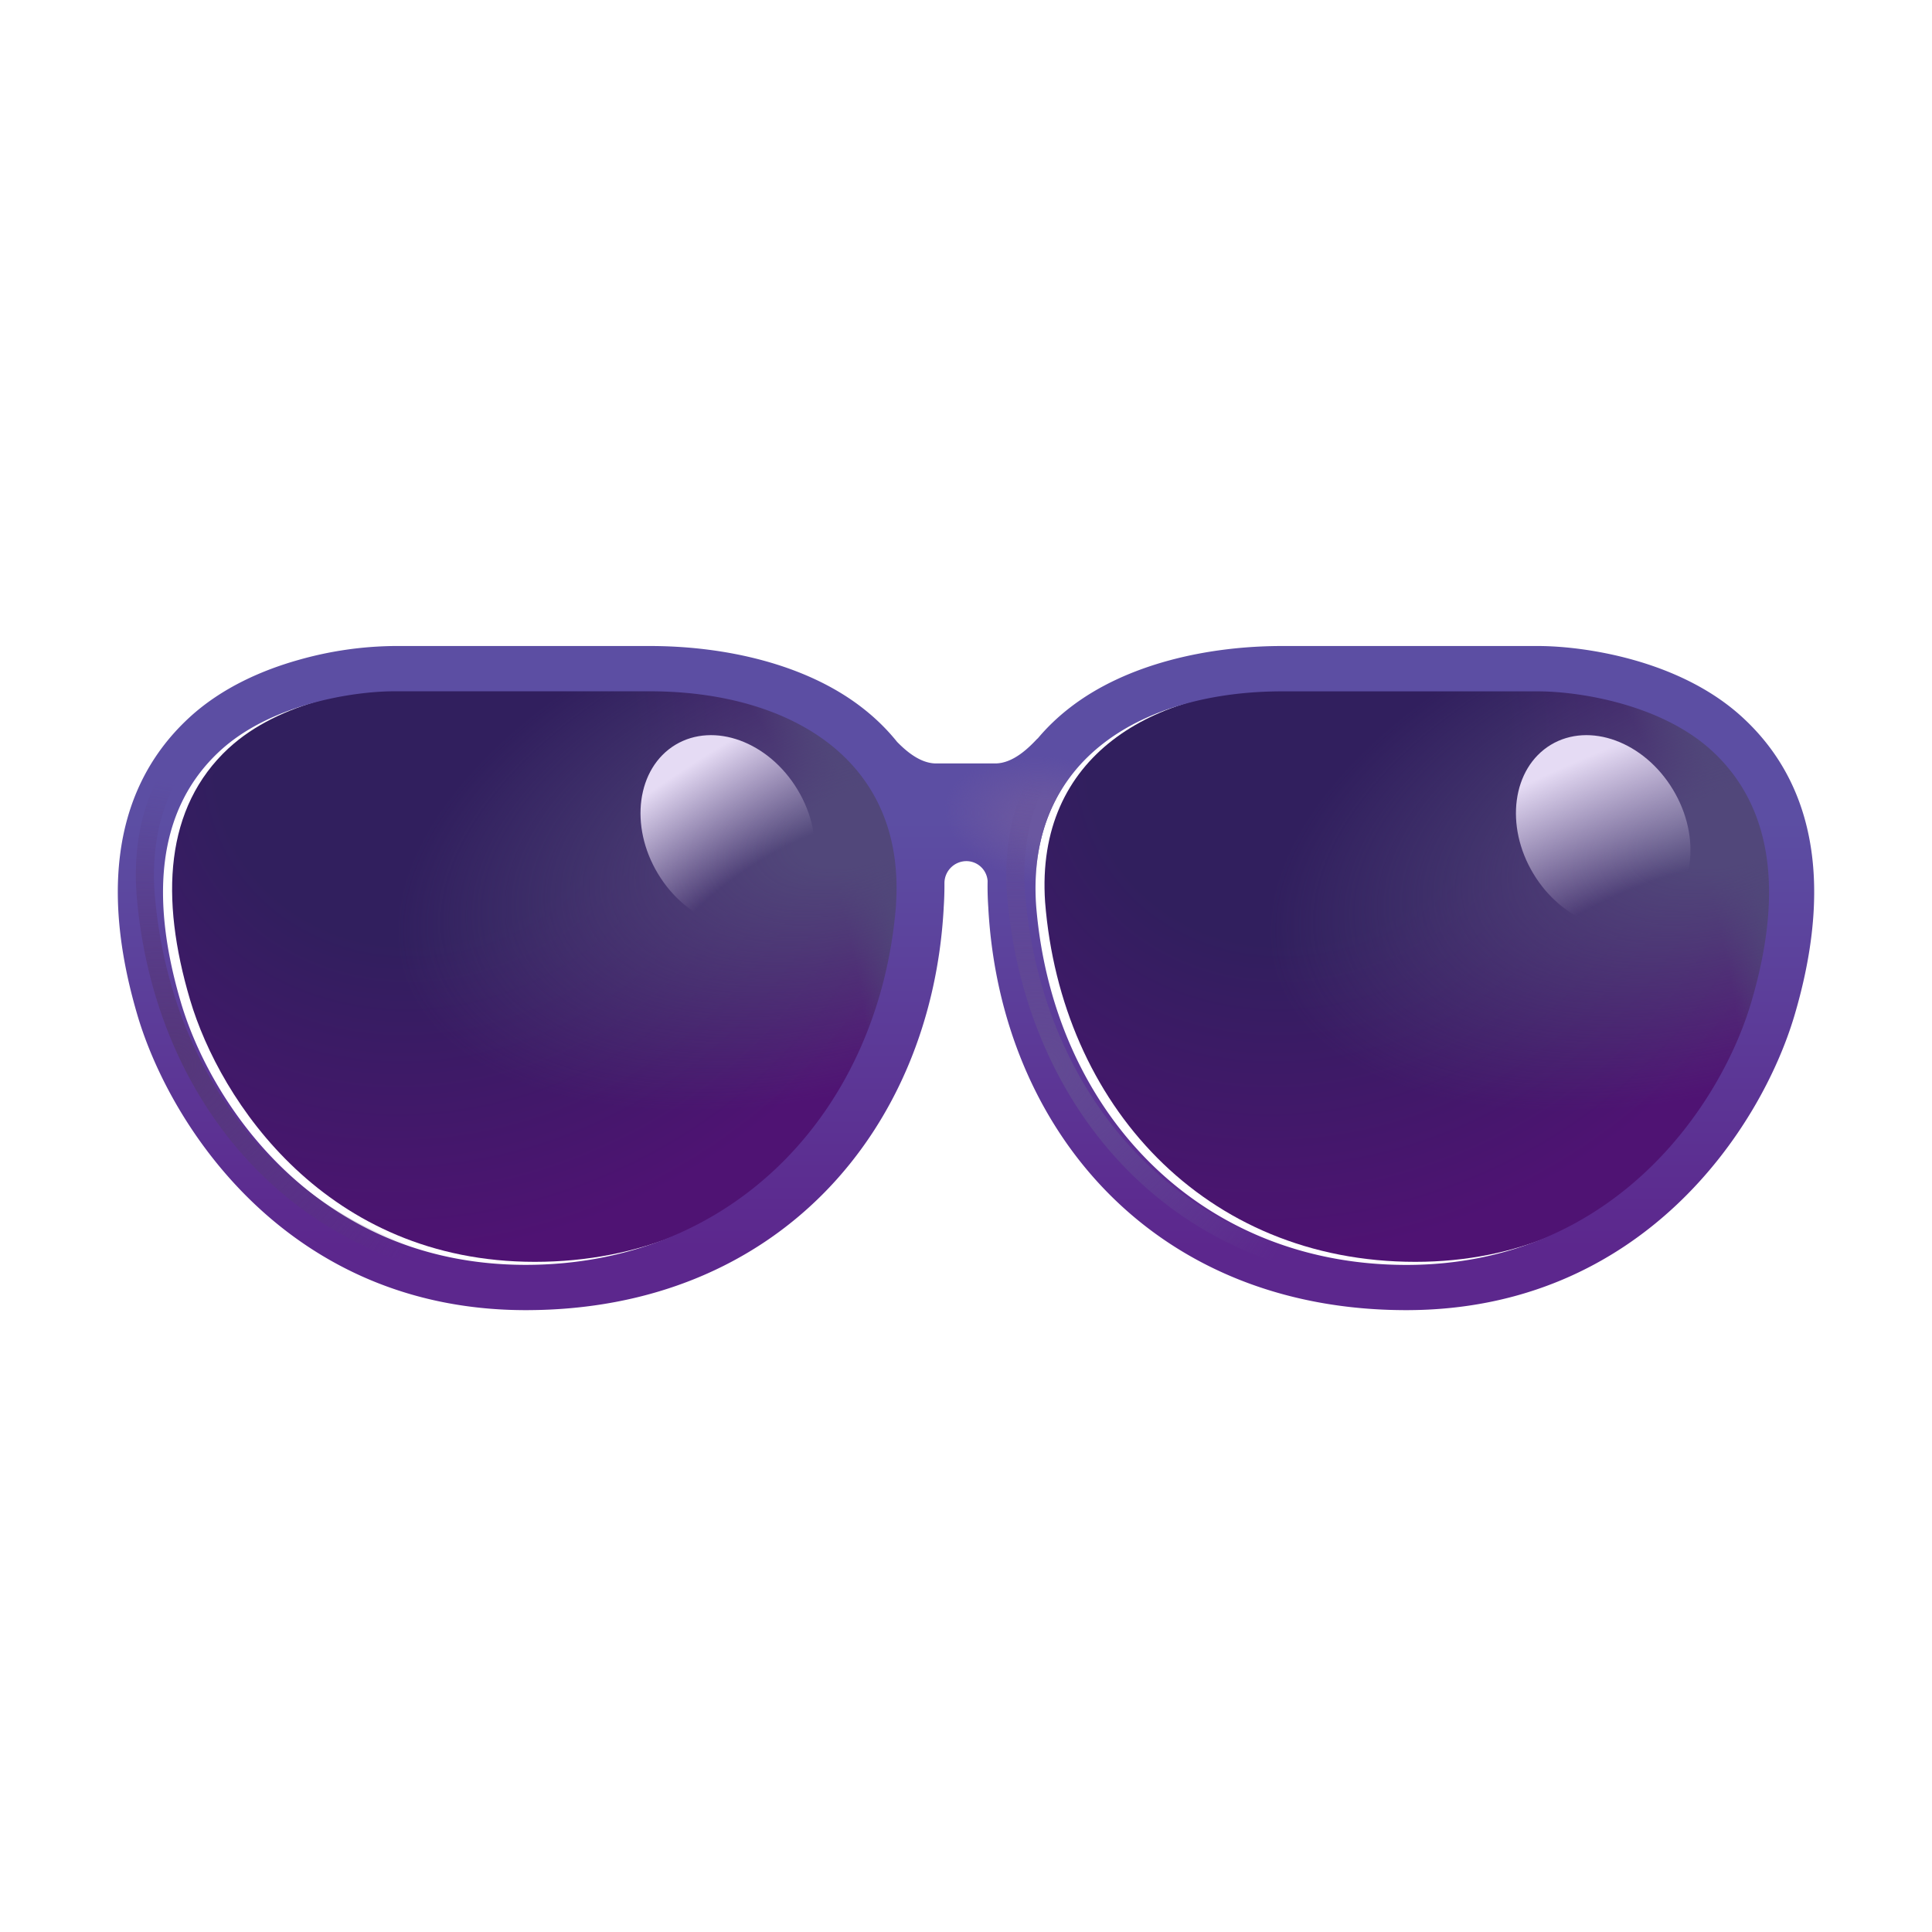
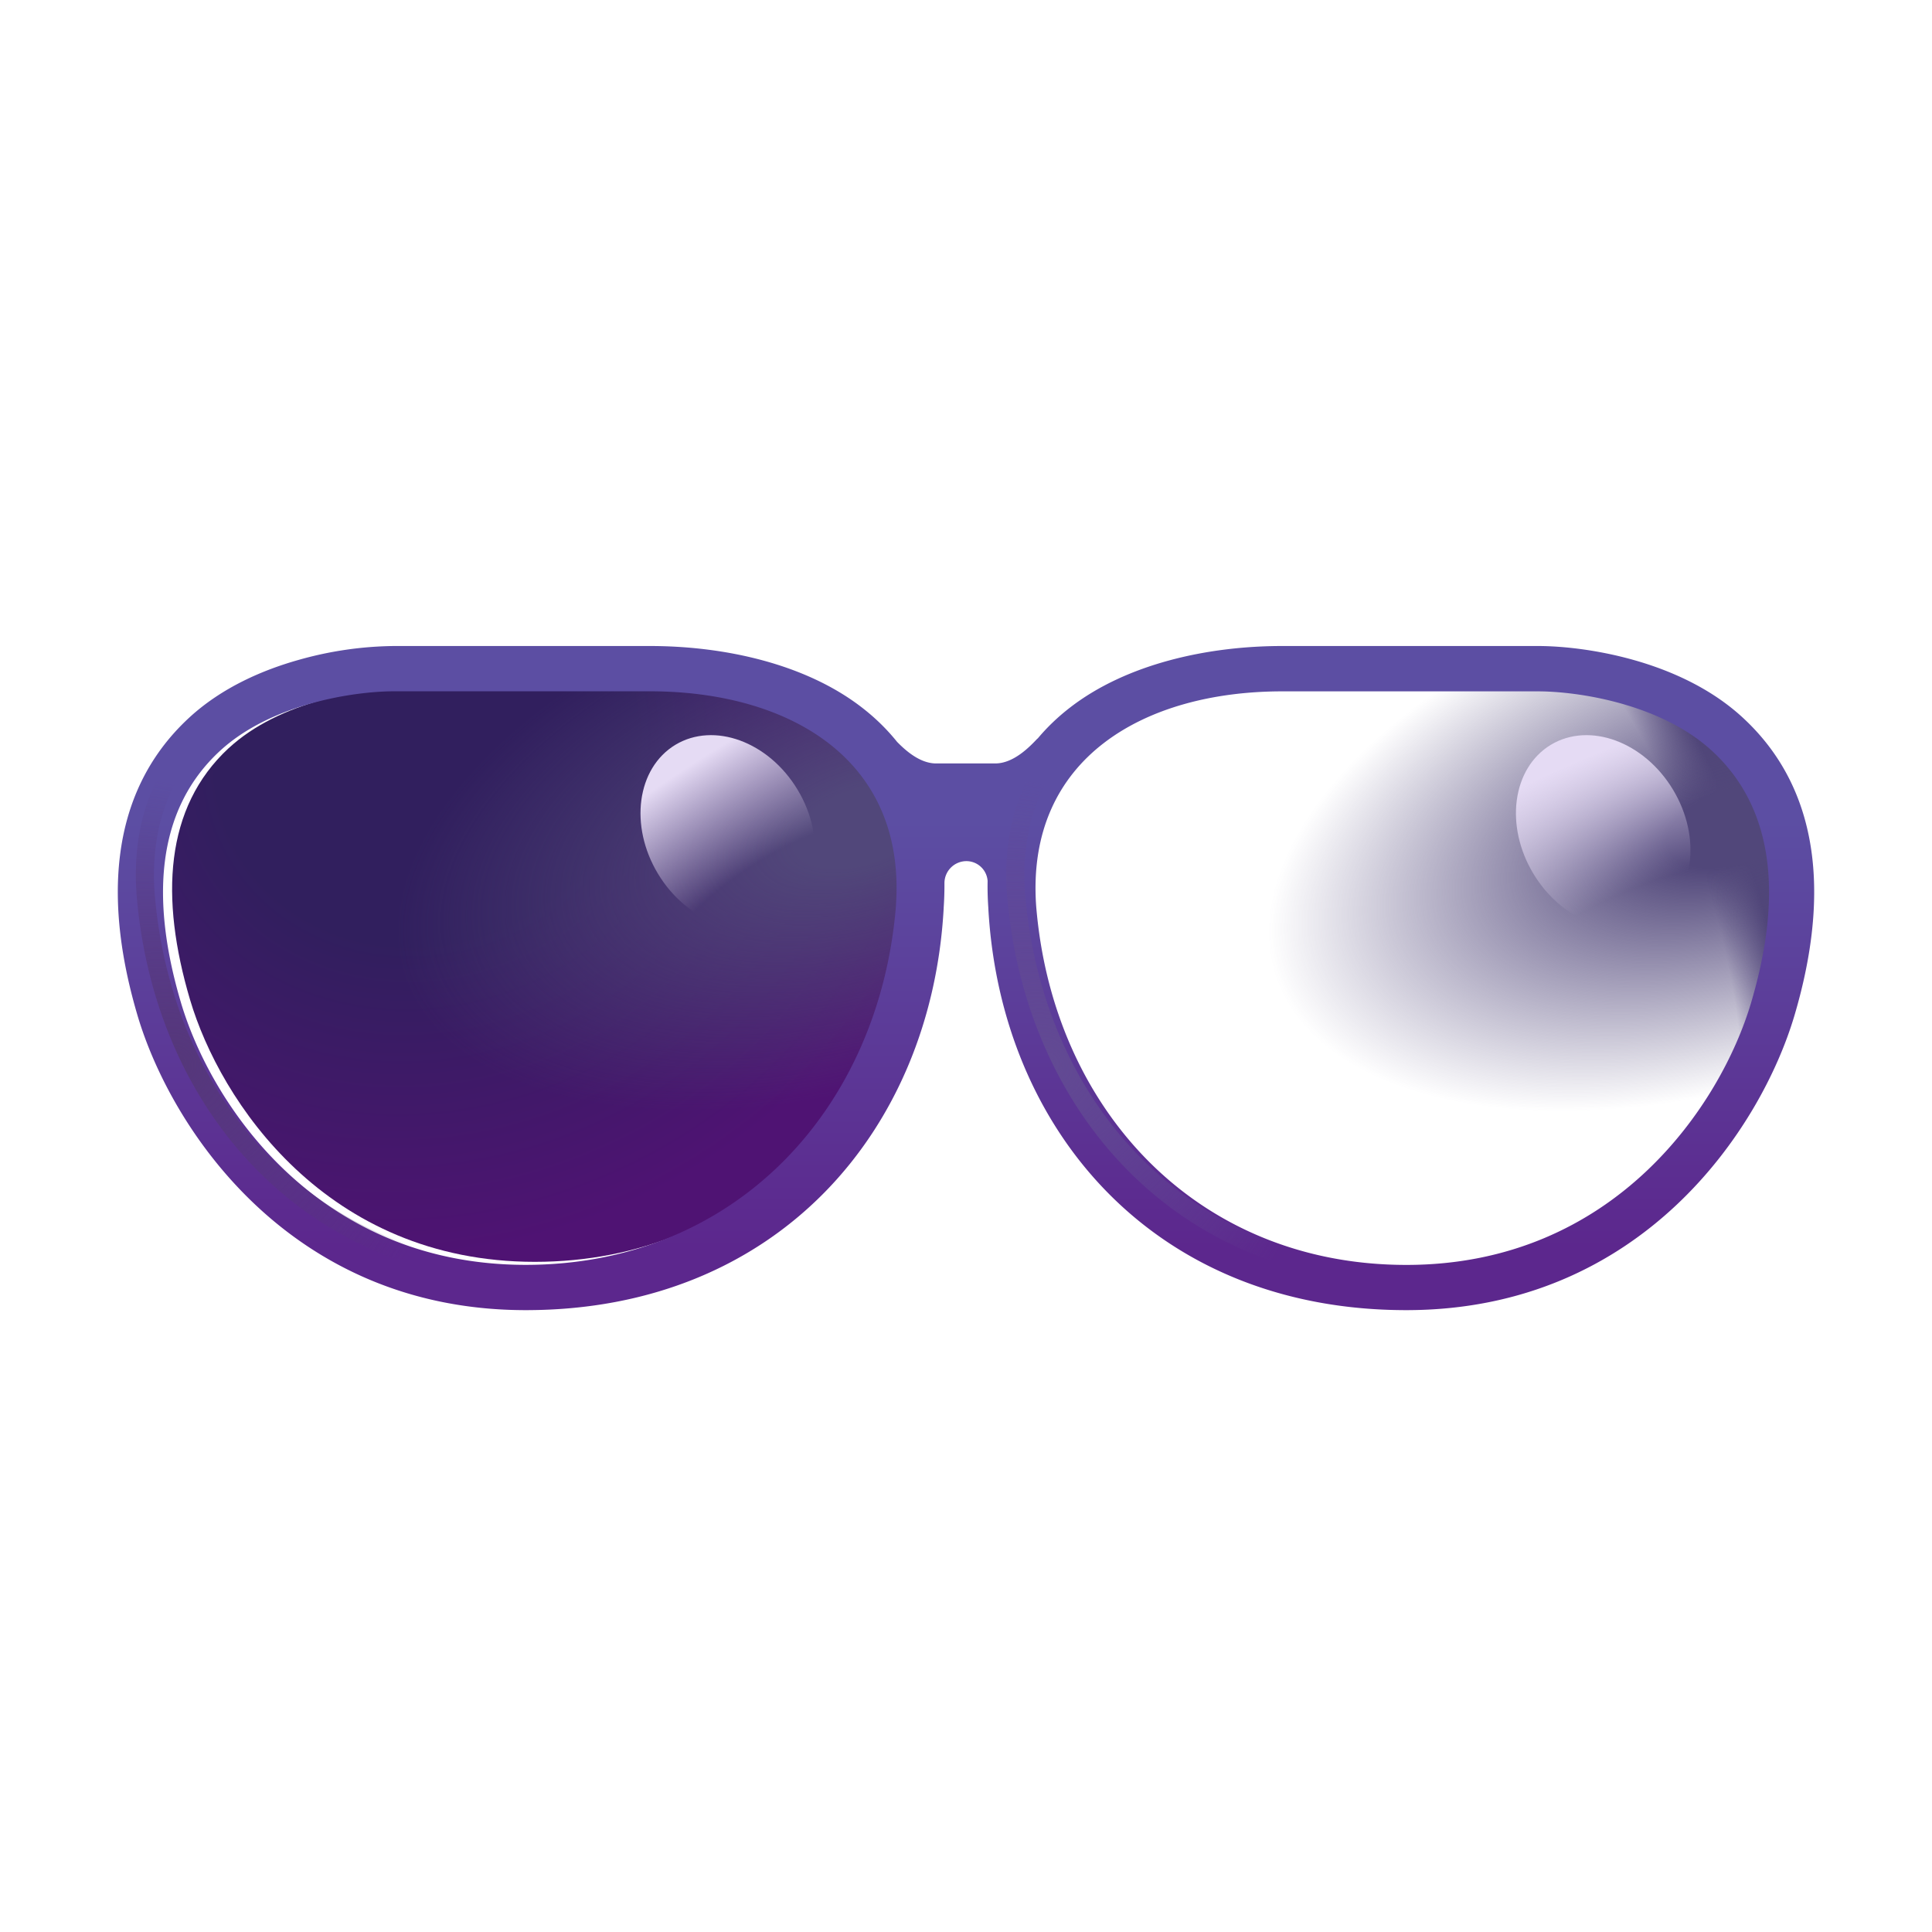
<svg xmlns="http://www.w3.org/2000/svg" fill="none" viewBox="0 0 32 32">
  <g filter="url(#svg-ad86dc92-4689-4cd7-8f6d-a428bfe5b3a5-a)">
    <path fill="url(#svg-1a08144d-60e1-4bda-b03c-65cbe5a35867-b)" d="M3.638 12.242c.85-.787 2.226-.992 2.89-.992h4.235c2.289 0 4.242 1.11 4.078 3.54-.266 3.35-2.641 5.96-6.133 5.96-3.453 0-5.213-2.66-5.711-4.344-.498-1.683-.422-3.18.64-4.164" />
-     <path fill="url(#svg-fbbc9096-32f2-4a7a-a842-dd586b14a971-c)" d="M3.638 12.242c.85-.787 2.226-.992 2.89-.992h4.235c2.289 0 4.242 1.11 4.078 3.54-.266 3.35-2.641 5.96-6.133 5.96-3.453 0-5.213-2.66-5.711-4.344-.498-1.683-.422-3.18.64-4.164" />
+     <path fill="url(#svg-fbbc9096-32f2-4a7a-a842-dd586b14a971-c)" d="M3.638 12.242c.85-.787 2.226-.992 2.89-.992c2.289 0 4.242 1.11 4.078 3.54-.266 3.35-2.641 5.96-6.133 5.96-3.453 0-5.213-2.66-5.711-4.344-.498-1.683-.422-3.18.64-4.164" />
    <path fill="url(#svg-0f506187-5c51-4deb-b248-2899e44ec951-d)" d="M3.638 12.242c.85-.787 2.226-.992 2.89-.992h4.235c2.289 0 4.242 1.11 4.078 3.54-.266 3.35-2.641 5.96-6.133 5.96-3.453 0-5.213-2.66-5.711-4.344-.498-1.683-.422-3.18.64-4.164" />
  </g>
  <g filter="url(#svg-5ab47273-1083-4012-bf2c-6d49042ffabb-e)">
-     <path fill="url(#svg-75276b4d-fc2f-4928-bca8-f91a04092f7b-f)" d="M28.363 12.242c-.85-.787-2.227-.992-2.891-.992h-4.234c-2.29 0-4.242 1.11-4.078 3.54.265 3.35 2.64 5.96 6.132 5.96 3.453 0 5.213-2.66 5.711-4.344.498-1.683.422-3.18-.64-4.164" />
    <path fill="url(#svg-225db80a-45b2-4f77-b801-0e59632d9658-g)" d="M28.363 12.242c-.85-.787-2.227-.992-2.891-.992h-4.234c-2.29 0-4.242 1.11-4.078 3.54.265 3.35 2.64 5.96 6.132 5.96 3.453 0 5.213-2.66 5.711-4.344.498-1.683.422-3.18-.64-4.164" />
    <path fill="url(#svg-05be5849-ed51-4440-af8e-917f9c956314-h)" d="M28.363 12.242c-.85-.787-2.227-.992-2.891-.992h-4.234c-2.29 0-4.242 1.11-4.078 3.54.265 3.35 2.64 5.96 6.132 5.96 3.453 0 5.213-2.66 5.711-4.344.498-1.683.422-3.18-.64-4.164" />
  </g>
  <g fill-rule="evenodd" clip-rule="evenodd" filter="url(#svg-bb1db27f-85f0-4f02-9715-67a296b6fde1-i)">
    <path fill="url(#svg-74fb7fd6-e915-4e49-86a1-b21ea50d9ba9-j)" d="M15.63 14.848c-.203 3.66-2.743 6.652-6.922 6.652-3.914 0-5.88-3.022-6.43-4.88-.527-1.78-.53-3.65.85-4.928.543-.503 1.223-.795 1.822-.963a6 6 0 0 1 1.578-.229h4.235c1.25 0 2.581.3 3.507 1.014q.333.256.588.573c.138.141.377.358.647.358h.98c.309 0 .578-.285.7-.414l-.001.005q.24-.287.546-.522c.926-.713 2.258-1.014 3.508-1.014h4.234c.396 0 .975.06 1.578.229.599.168 1.28.46 1.822.963 1.38 1.278 1.377 3.148.85 4.927-.55 1.859-2.516 4.881-6.43 4.881-4.18 0-6.718-2.992-6.922-6.652v-.008a5 5 0 0 1-.012-.449.353.353 0 0 0-.35-.328.365.365 0 0 0-.365.364v.01q.001.198-.013.403zm-.79-.059c.165-2.43-1.788-3.539-4.078-3.539H6.528c-.664 0-2.04.205-2.89.992-1.063.985-1.14 2.48-.641 4.164s2.258 4.344 5.71 4.344c3.493 0 5.868-2.61 6.134-5.96m2.32 0c-.164-2.43 1.789-3.539 4.078-3.539h4.234c.664 0 2.04.205 2.89.992 1.063.985 1.14 2.48.641 4.164s-2.258 4.344-5.71 4.344c-3.493 0-5.868-2.61-6.133-5.96" />
-     <path fill="url(#svg-df675512-12e1-4b80-8d40-cd29cfd51339-k)" d="M15.63 14.848c-.203 3.66-2.743 6.652-6.922 6.652-3.914 0-5.88-3.022-6.43-4.88-.527-1.78-.53-3.65.85-4.928.543-.503 1.223-.795 1.822-.963a6 6 0 0 1 1.578-.229h4.235c1.25 0 2.581.3 3.507 1.014q.333.256.588.573c.138.141.377.358.647.358h.98c.309 0 .578-.285.7-.414l-.001.005q.24-.287.546-.522c.926-.713 2.258-1.014 3.508-1.014h4.234c.396 0 .975.06 1.578.229.599.168 1.28.46 1.822.963 1.38 1.278 1.377 3.148.85 4.927-.55 1.859-2.516 4.881-6.43 4.881-4.18 0-6.718-2.992-6.922-6.652v-.008a5 5 0 0 1-.012-.449.353.353 0 0 0-.35-.328.365.365 0 0 0-.365.364v.01q.001.198-.013.403zm-.79-.059c.165-2.43-1.788-3.539-4.078-3.539H6.528c-.664 0-2.04.205-2.89.992-1.063.985-1.14 2.48-.641 4.164s2.258 4.344 5.71 4.344c3.493 0 5.868-2.61 6.134-5.96m2.32 0c-.164-2.43 1.789-3.539 4.078-3.539h4.234c.664 0 2.04.205 2.89.992 1.063.985 1.14 2.48.641 4.164s-2.258 4.344-5.71 4.344c-3.493 0-5.868-2.61-6.133-5.96" />
  </g>
  <path fill="url(#svg-32fd4cb0-a4a5-4c29-a1a7-716e315bdced-l)" d="M27.71 13.079c.479.794.35 1.75-.289 2.135-.638.385-1.544.053-2.023-.742s-.35-1.75.289-2.136c.639-.384 1.544-.052 2.023.743" />
  <path fill="url(#svg-a8a370f5-42e9-4453-989f-b21178ccbbfb-m)" d="M13.21 13.079c.479.794.35 1.75-.289 2.135-.638.385-1.544.053-2.023-.742s-.35-1.75.289-2.136c.639-.384 1.544-.052 2.023.743" />
  <g filter="url(#svg-9c2a0576-e3d4-42cb-bd6a-b19b20d96549-n)">
    <path stroke="url(#svg-581ba4a0-f52f-4ba3-9f97-bad26bf529aa-o)" stroke-width=".3" d="M28.584 12.09c-.892-.833-2.337-1.05-3.034-1.05h-4.443c-2.402 0-4.452 1.175-4.28 3.746.28 3.546 2.771 6.308 6.436 6.308 3.624 0 5.47-2.815 5.993-4.597.523-1.781.443-3.365-.672-4.406Z" />
  </g>
  <g filter="url(#svg-bf6d93ba-3daa-4c44-ada1-76fd3c681ec7-p)">
    <path stroke="url(#svg-0b4a3cb2-604d-4a45-b14e-96e494ee6794-q)" stroke-width=".3" d="M14.167 12.09c-.892-.833-2.336-1.05-3.033-1.05H6.69c-2.402 0-4.452 1.175-4.28 3.746.28 3.546 2.772 6.308 6.436 6.308 3.624 0 5.47-2.815 5.993-4.597.523-1.781.443-3.365-.672-4.406Z" />
  </g>
  <defs>
    <radialGradient id="svg-1a08144d-60e1-4bda-b03c-65cbe5a35867-b" cx="0" cy="0" r="1" gradientTransform="matrix(3.312 8.031 -8.889 3.666 6.895 12.25)" gradientUnits="userSpaceOnUse">
      <stop offset=".365" stop-color="#311F5E" />
      <stop offset=".954" stop-color="#4F1373" />
    </radialGradient>
    <radialGradient id="svg-fbbc9096-32f2-4a7a-a842-dd586b14a971-c" cx="0" cy="0" r="1" gradientTransform="matrix(8.969 -2.969 3.663 11.067 5.614 17.063)" gradientUnits="userSpaceOnUse">
      <stop offset=".893" stop-color="#4D4176" stop-opacity="0" />
      <stop offset=".976" stop-color="#4D4176" />
    </radialGradient>
    <radialGradient id="svg-0f506187-5c51-4deb-b248-2899e44ec951-d" cx="0" cy="0" r="1" gradientTransform="rotate(162.06 5.999 7.881)scale(8.015 4.229)" gradientUnits="userSpaceOnUse">
      <stop offset=".145" stop-color="#51477A" />
      <stop offset="1" stop-color="#51477A" stop-opacity="0" />
    </radialGradient>
    <radialGradient id="svg-75276b4d-fc2f-4928-bca8-f91a04092f7b-f" cx="0" cy="0" r="1" gradientTransform="matrix(3.312 8.031 -8.889 3.666 21.345 12.25)" gradientUnits="userSpaceOnUse">
      <stop offset=".365" stop-color="#311F5E" />
      <stop offset=".954" stop-color="#4F1373" />
    </radialGradient>
    <radialGradient id="svg-225db80a-45b2-4f77-b801-0e59632d9658-g" cx="0" cy="0" r="1" gradientTransform="matrix(8.969 -2.969 3.663 11.067 20.064 17.063)" gradientUnits="userSpaceOnUse">
      <stop offset=".893" stop-color="#4D4176" stop-opacity="0" />
      <stop offset=".976" stop-color="#4D4176" />
    </radialGradient>
    <radialGradient id="svg-05be5849-ed51-4440-af8e-917f9c956314-h" cx="0" cy="0" r="1" gradientTransform="rotate(162.06 13.223 9.022)scale(8.015 4.229)" gradientUnits="userSpaceOnUse">
      <stop offset=".145" stop-color="#51477A" />
      <stop offset="1" stop-color="#51477A" stop-opacity="0" />
    </radialGradient>
    <radialGradient id="svg-df675512-12e1-4b80-8d40-cd29cfd51339-k" cx="0" cy="0" r="1" gradientTransform="matrix(-1.812 -.328 .191 -1.058 17.458 13.422)" gradientUnits="userSpaceOnUse">
      <stop offset=".325" stop-color="#6A57A0" />
      <stop offset="1" stop-color="#6A57A0" stop-opacity="0" />
    </radialGradient>
    <radialGradient id="svg-32fd4cb0-a4a5-4c29-a1a7-716e315bdced-l" cx="0" cy="0" r="1" gradientTransform="rotate(-113.728 18.637 -1.069)scale(3.106 9.729)" gradientUnits="userSpaceOnUse">
      <stop offset=".259" stop-color="#E5DBF4" stop-opacity="0" />
      <stop offset="1" stop-color="#E5DBF4" />
    </radialGradient>
    <radialGradient id="svg-a8a370f5-42e9-4453-989f-b21178ccbbfb-m" cx="0" cy="0" r="1" gradientTransform="rotate(-122.939 10.461 3.989)scale(2.644 8.28)" gradientUnits="userSpaceOnUse">
      <stop offset=".259" stop-color="#E5DBF4" stop-opacity="0" />
      <stop offset="1" stop-color="#E5DBF4" />
    </radialGradient>
    <radialGradient id="svg-581ba4a0-f52f-4ba3-9f97-bad26bf529aa-o" cx="0" cy="0" r="1" gradientTransform="rotate(-34.638 36.9 -19.07)scale(3.931 5.02)" gradientUnits="userSpaceOnUse">
      <stop stop-color="#624A93" />
      <stop offset="1" stop-color="#624A93" stop-opacity="0" />
    </radialGradient>
    <radialGradient id="svg-0b4a3cb2-604d-4a45-b14e-96e494ee6794-q" cx="0" cy="0" r="1" gradientTransform="rotate(-34.638 29.692 4.046)scale(3.931 5.02)" gradientUnits="userSpaceOnUse">
      <stop stop-color="#55377A" />
      <stop offset="1" stop-color="#55377A" stop-opacity="0" />
    </radialGradient>
    <filter id="svg-ad86dc92-4689-4cd7-8f6d-a428bfe5b3a5-a" width="12.5" height="9.85" x="2.6" y="11.15" color-interpolation-filters="sRGB" filterUnits="userSpaceOnUse">
      <feFlood flood-opacity="0" result="BackgroundImageFix" />
      <feBlend in="SourceGraphic" in2="BackgroundImageFix" result="shape" />
      <feColorMatrix in="SourceAlpha" result="hardAlpha" values="0 0 0 0 0 0 0 0 0 0 0 0 0 0 0 0 0 0 127 0" />
      <feOffset dx=".25" dy=".25" />
      <feGaussianBlur stdDeviation=".5" />
      <feComposite in2="hardAlpha" k2="-1" k3="1" operator="arithmetic" />
      <feColorMatrix values="0 0 0 0 0.122 0 0 0 0 0.067 0 0 0 0 0.278 0 0 0 1 0" />
      <feBlend in2="shape" result="effect1_innerShadow_18_16223" />
      <feColorMatrix in="SourceAlpha" result="hardAlpha" values="0 0 0 0 0 0 0 0 0 0 0 0 0 0 0 0 0 0 127 0" />
      <feOffset dx="-.1" dy="-.1" />
      <feGaussianBlur stdDeviation=".075" />
      <feComposite in2="hardAlpha" k2="-1" k3="1" operator="arithmetic" />
      <feColorMatrix values="0 0 0 0 0.22 0 0 0 0 0.122 0 0 0 0 0.384 0 0 0 1 0" />
      <feBlend in2="effect1_innerShadow_18_16223" result="effect2_innerShadow_18_16223" />
    </filter>
    <filter id="svg-5ab47273-1083-4012-bf2c-6d49042ffabb-e" width="12.5" height="9.85" x="17.05" y="11.15" color-interpolation-filters="sRGB" filterUnits="userSpaceOnUse">
      <feFlood flood-opacity="0" result="BackgroundImageFix" />
      <feBlend in="SourceGraphic" in2="BackgroundImageFix" result="shape" />
      <feColorMatrix in="SourceAlpha" result="hardAlpha" values="0 0 0 0 0 0 0 0 0 0 0 0 0 0 0 0 0 0 127 0" />
      <feOffset dx=".25" dy=".25" />
      <feGaussianBlur stdDeviation=".5" />
      <feComposite in2="hardAlpha" k2="-1" k3="1" operator="arithmetic" />
      <feColorMatrix values="0 0 0 0 0.122 0 0 0 0 0.067 0 0 0 0 0.278 0 0 0 1 0" />
      <feBlend in2="shape" result="effect1_innerShadow_18_16223" />
      <feColorMatrix in="SourceAlpha" result="hardAlpha" values="0 0 0 0 0 0 0 0 0 0 0 0 0 0 0 0 0 0 127 0" />
      <feOffset dx="-.1" dy="-.1" />
      <feGaussianBlur stdDeviation=".075" />
      <feComposite in2="hardAlpha" k2="-1" k3="1" operator="arithmetic" />
      <feColorMatrix values="0 0 0 0 0.22 0 0 0 0 0.122 0 0 0 0 0.384 0 0 0 1 0" />
      <feBlend in2="effect1_innerShadow_18_16223" result="effect2_innerShadow_18_16223" />
    </filter>
    <filter id="svg-bb1db27f-85f0-4f02-9715-67a296b6fde1-i" width="28.097" height="11.2" x="1.951" y="10.5" color-interpolation-filters="sRGB" filterUnits="userSpaceOnUse">
      <feFlood flood-opacity="0" result="BackgroundImageFix" />
      <feBlend in="SourceGraphic" in2="BackgroundImageFix" result="shape" />
      <feColorMatrix in="SourceAlpha" result="hardAlpha" values="0 0 0 0 0 0 0 0 0 0 0 0 0 0 0 0 0 0 127 0" />
      <feOffset dy=".2" />
      <feGaussianBlur stdDeviation=".1" />
      <feComposite in2="hardAlpha" k2="-1" k3="1" operator="arithmetic" />
      <feColorMatrix values="0 0 0 0 0.329 0 0 0 0 0.282 0 0 0 0 0.569 0 0 0 1 0" />
      <feBlend in2="shape" result="effect1_innerShadow_18_16223" />
    </filter>
    <filter id="svg-9c2a0576-e3d4-42cb-bd6a-b19b20d96549-n" width="13.45" height="10.753" x="16.467" y="10.691" color-interpolation-filters="sRGB" filterUnits="userSpaceOnUse">
      <feFlood flood-opacity="0" result="BackgroundImageFix" />
      <feBlend in="SourceGraphic" in2="BackgroundImageFix" result="shape" />
      <feGaussianBlur result="effect1_foregroundBlur_18_16223" stdDeviation=".1" />
    </filter>
    <filter id="svg-bf6d93ba-3daa-4c44-ada1-76fd3c681ec7-p" width="13.45" height="10.753" x="2.05" y="10.691" color-interpolation-filters="sRGB" filterUnits="userSpaceOnUse">
      <feFlood flood-opacity="0" result="BackgroundImageFix" />
      <feBlend in="SourceGraphic" in2="BackgroundImageFix" result="shape" />
      <feGaussianBlur result="effect1_foregroundBlur_18_16223" stdDeviation=".1" />
    </filter>
    <linearGradient id="svg-74fb7fd6-e915-4e49-86a1-b21ea50d9ba9-j" x1="16" x2="16" y1="10.5" y2="20.469" gradientUnits="userSpaceOnUse">
      <stop offset=".29" stop-color="#5C4EA3" />
      <stop offset="1" stop-color="#5C278D" />
    </linearGradient>
  </defs>
</svg>